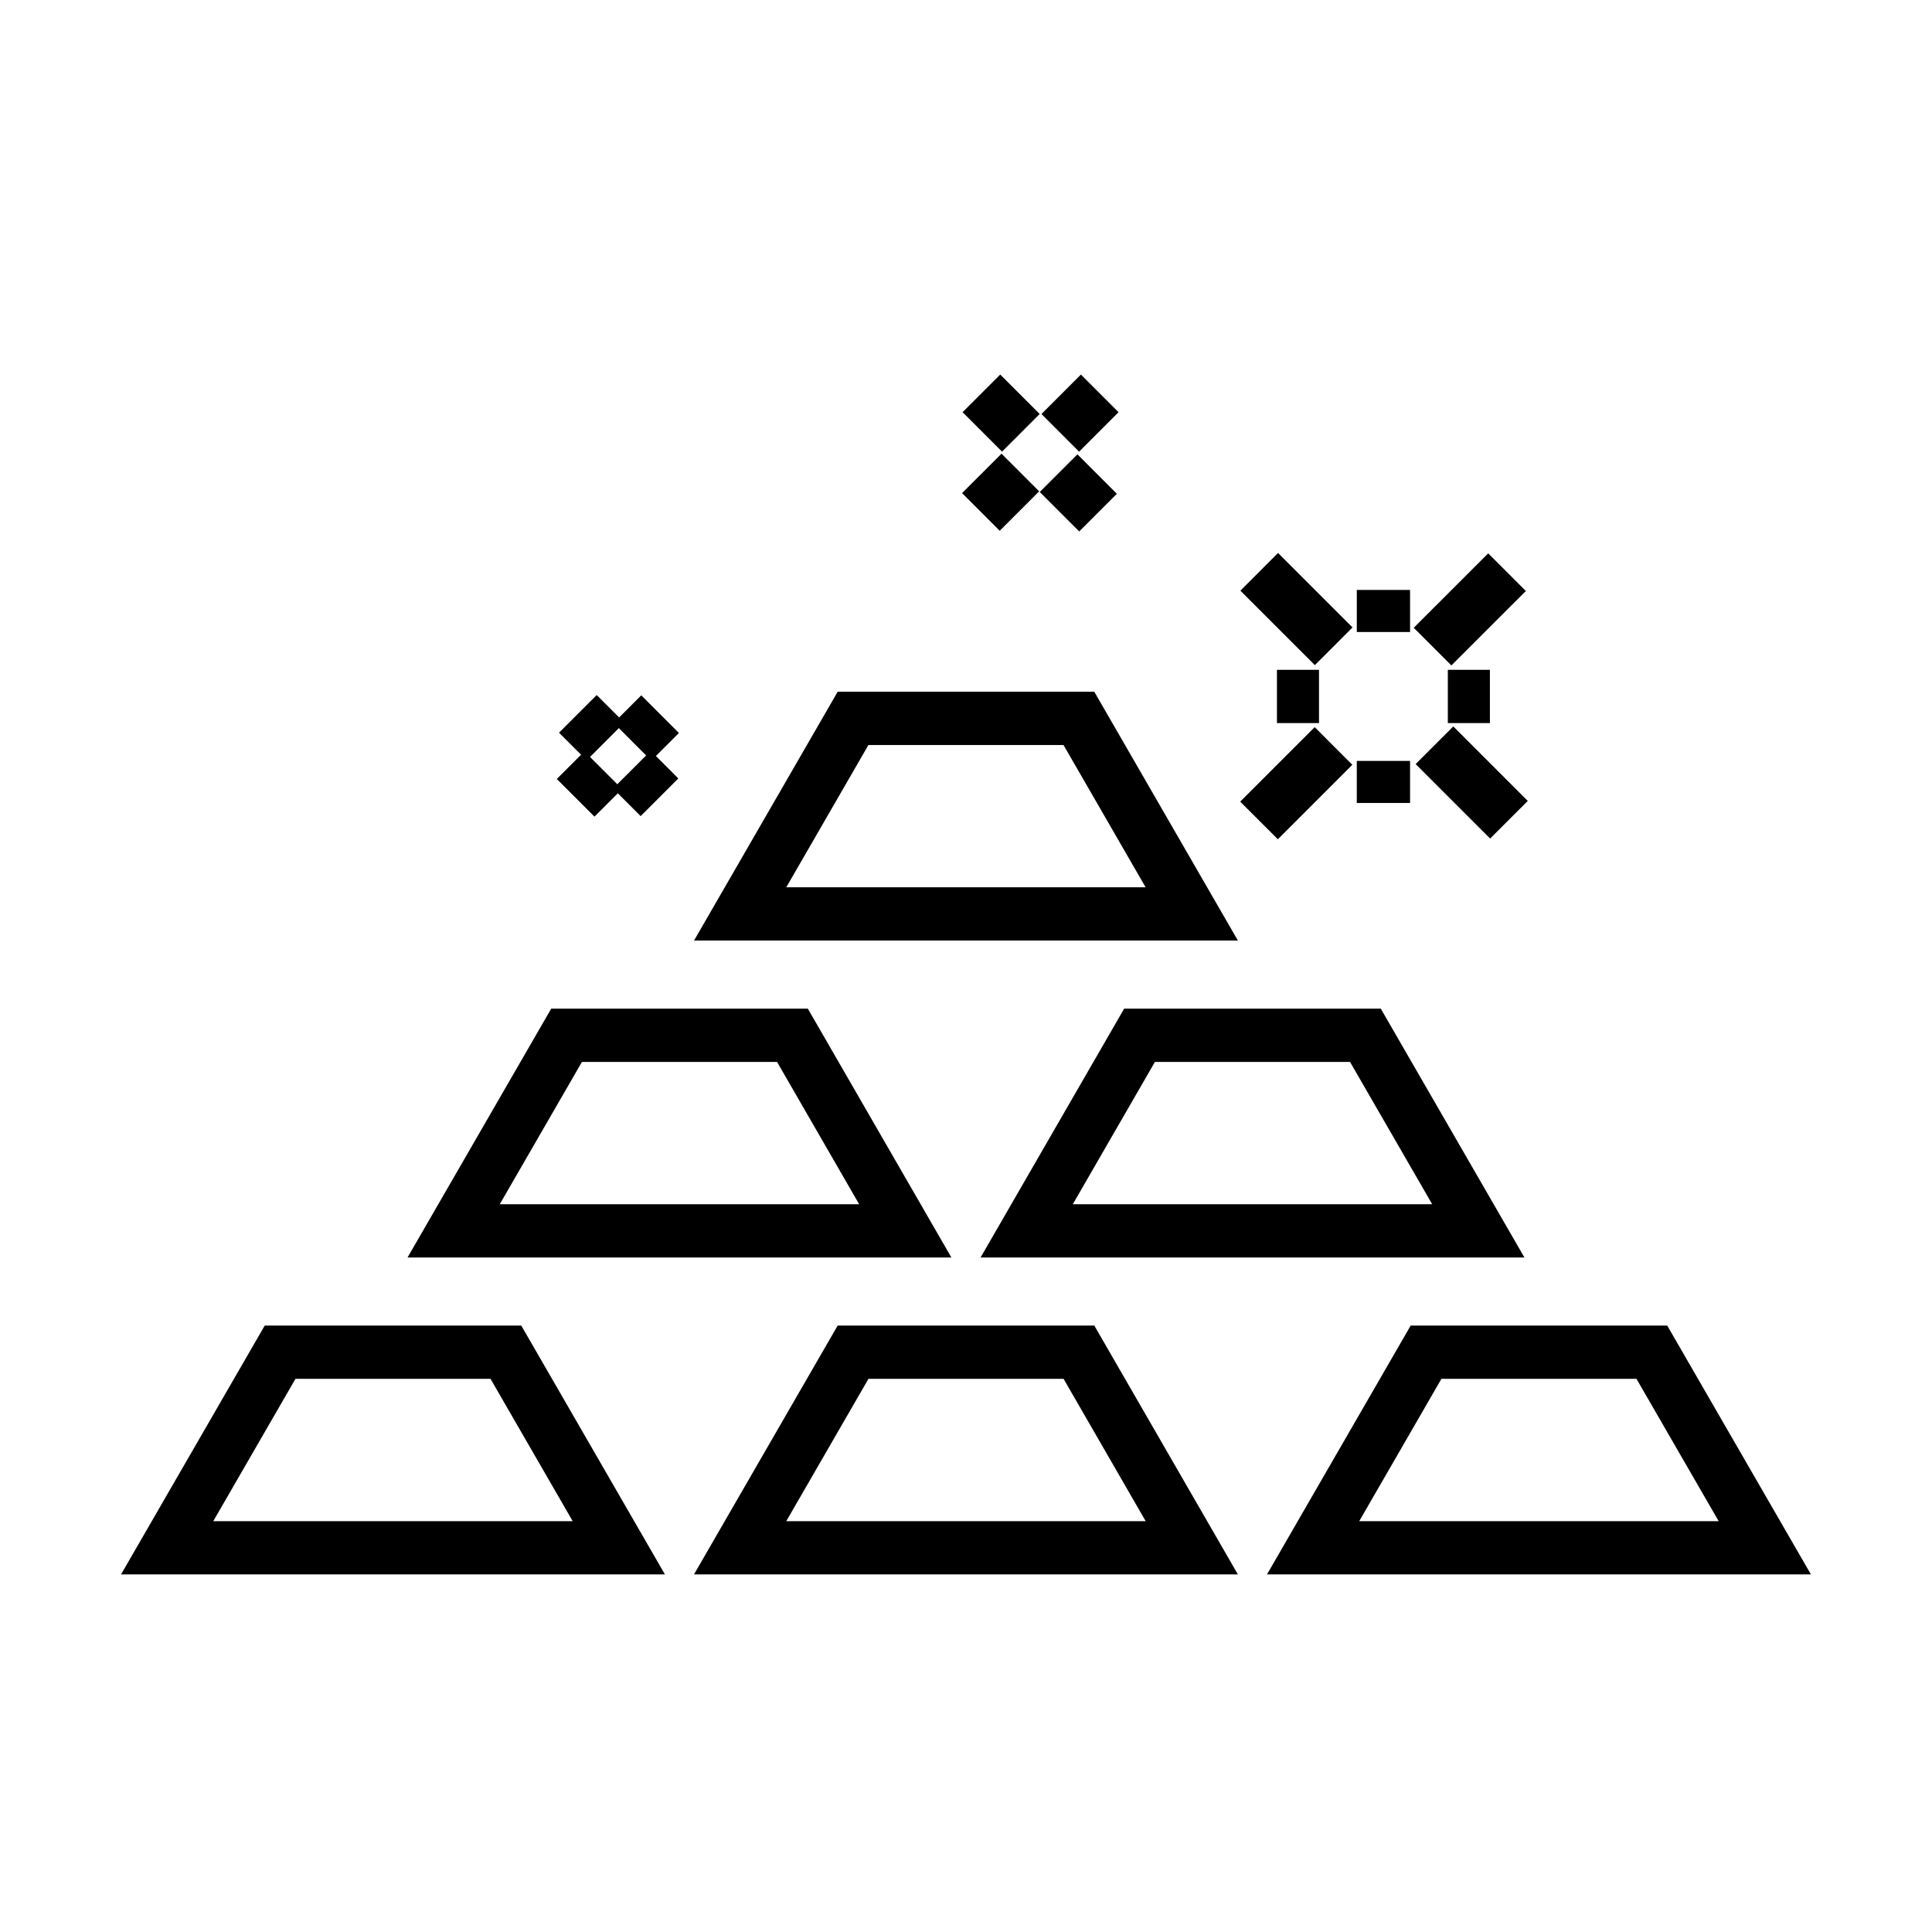
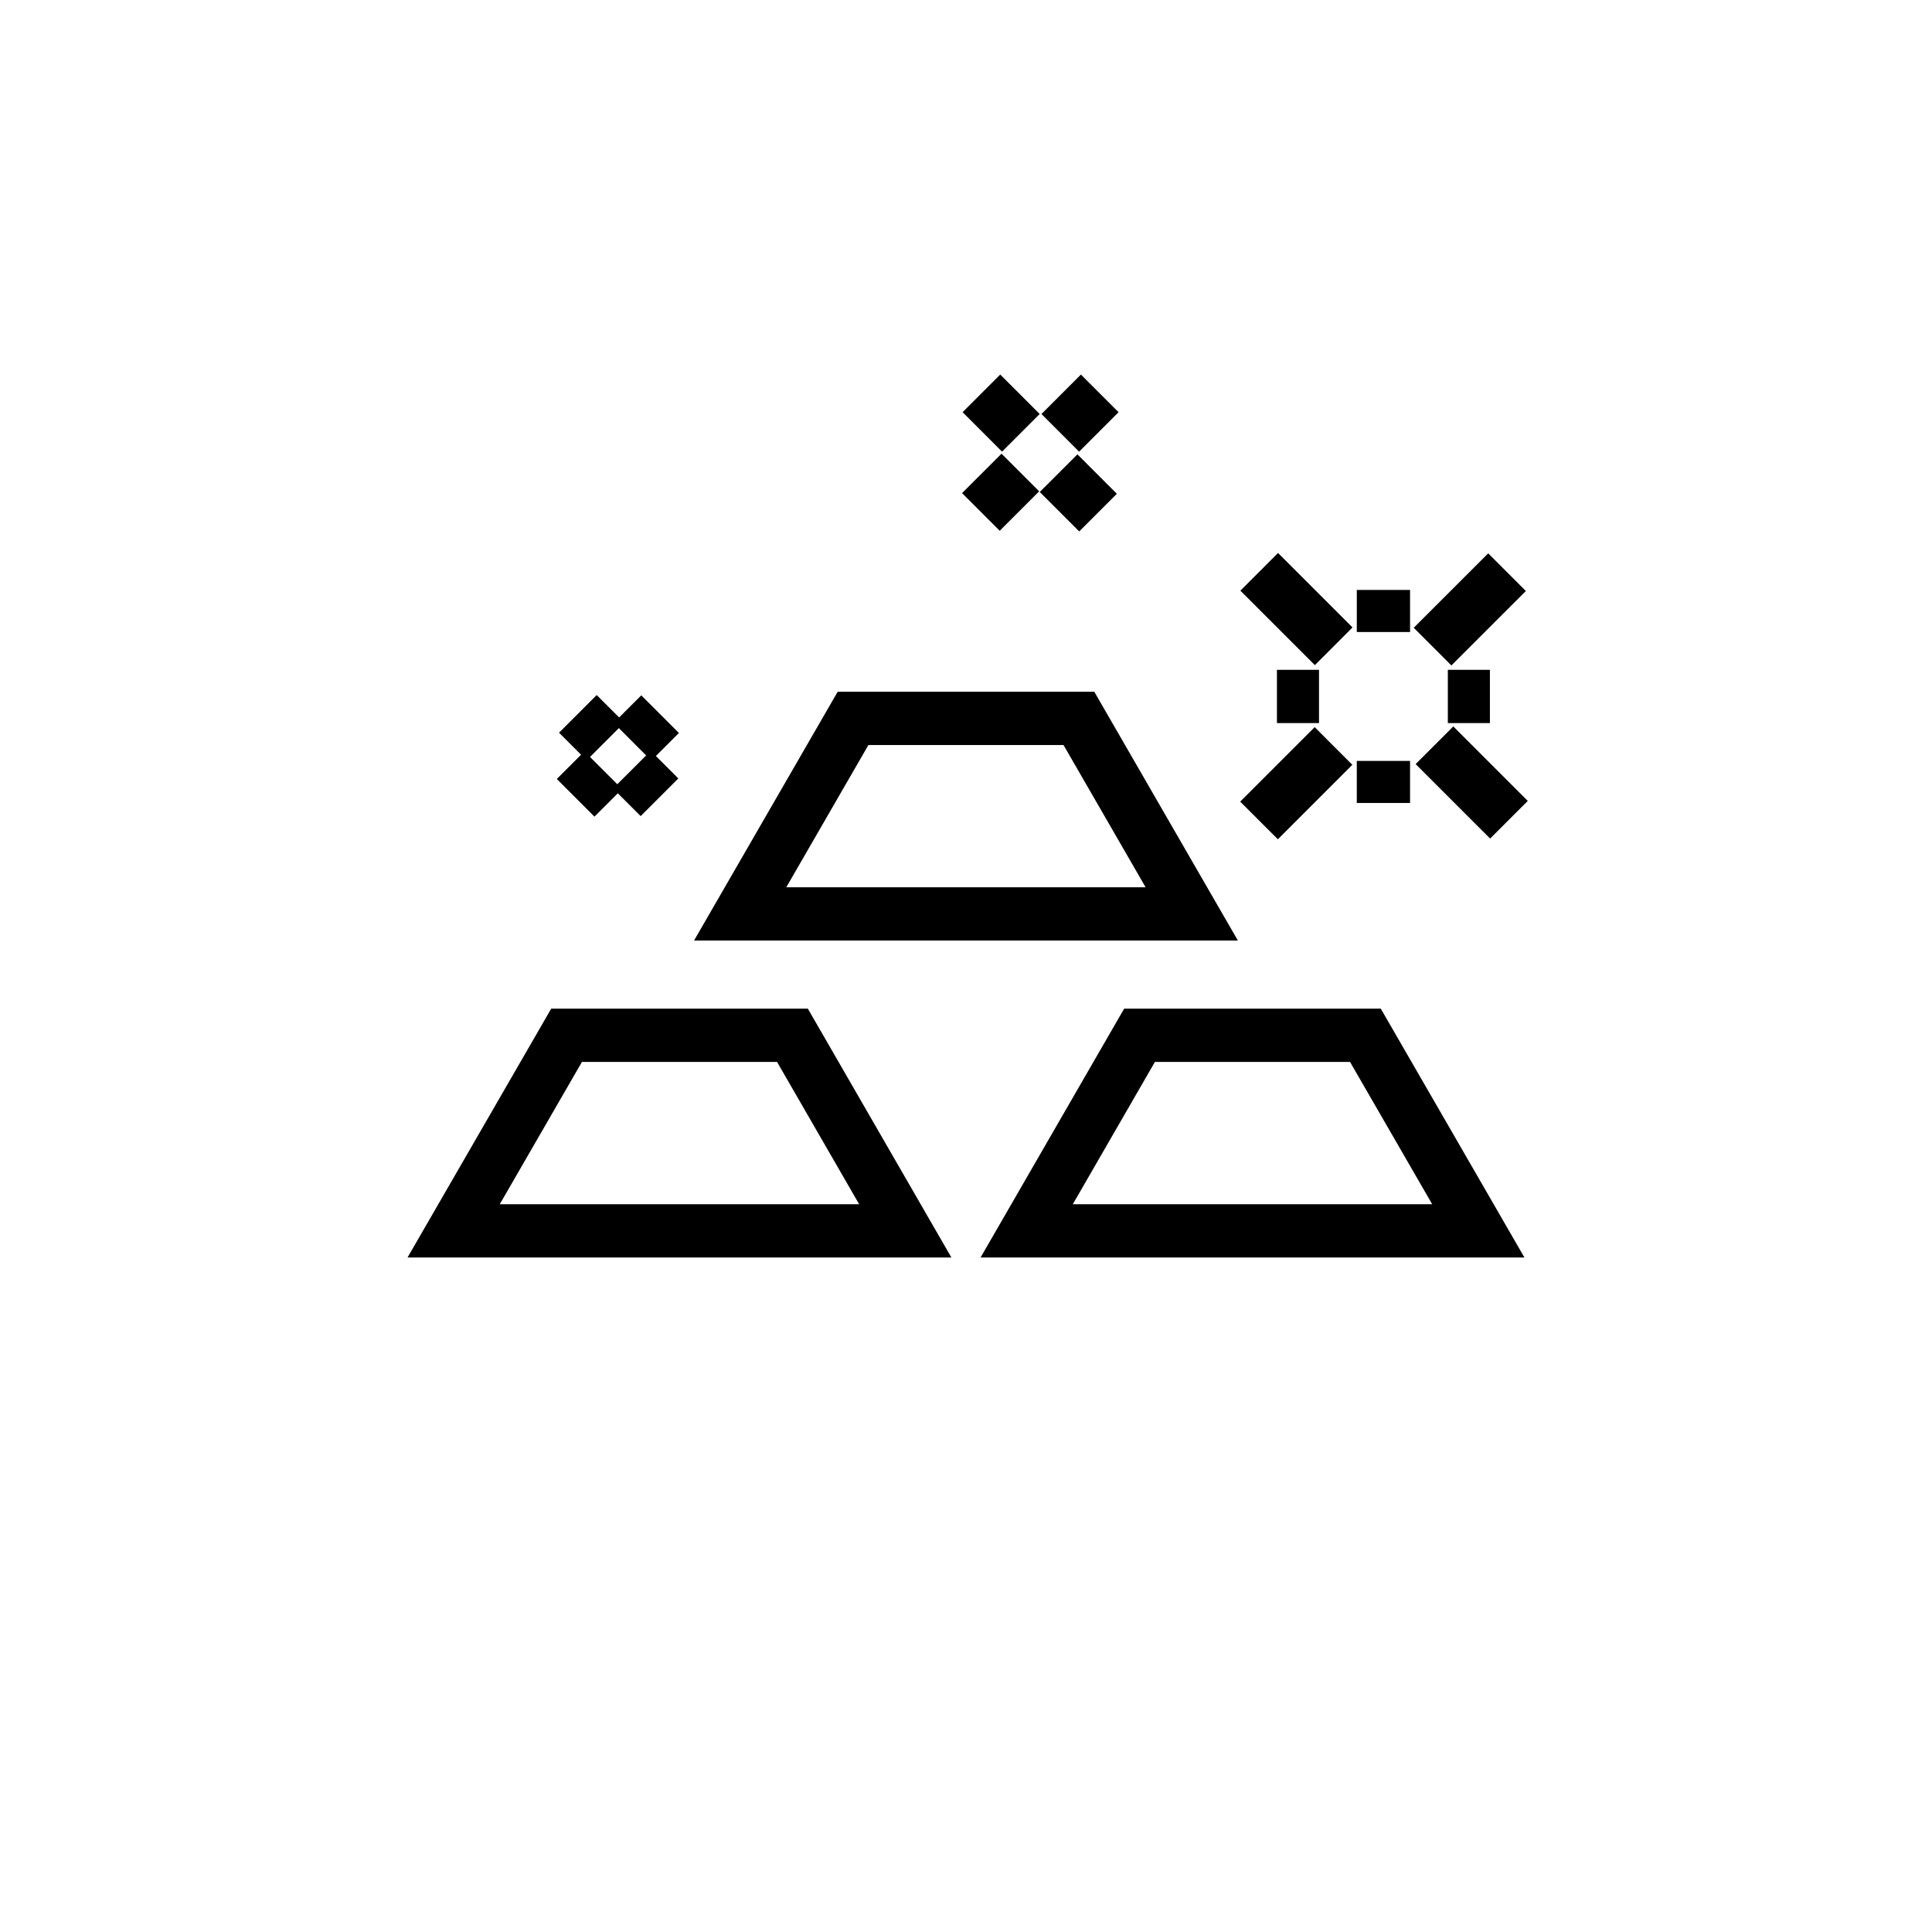
<svg xmlns="http://www.w3.org/2000/svg" fill="#000000" width="800px" height="800px" version="1.1" viewBox="144 144 512 512">
  <g>
-     <path d="m320.21 561.23h-144.13l38.078-65.945h67.98zm-119.69-14.109h95.246l-21.777-37.719h-51.688z" />
-     <path d="m472.05 561.23h-144.13l38.074-65.945h68.008zm-119.68-14.109h95.246l-21.762-37.719h-51.703z" />
-     <path d="m623.91 561.23h-144.14l38.078-65.945h67.98zm-119.7-14.109h95.254l-21.785-37.719h-51.688z" />
    <path d="m396.13 477.25h-144.13l38.078-65.949h68.004zm-119.69-14.113h95.246l-21.762-37.719h-51.703z" />
    <path d="m547.99 477.25h-144.13l38.055-65.949h68.004zm-119.69-14.113h95.246l-21.777-37.719h-51.703z" />
    <path d="m472.05 393.25h-144.12l38.062-65.926h68.008zm-119.68-14.109h95.234l-21.762-37.703h-51.703z" />
    <path d="m548.37 300.62-9.977-9.98-19.738 19.73 9.977 9.98z" />
    <path d="m502.38 346.68-9.977-9.98-19.738 19.738 9.98 9.977z" />
    <path d="m502.43 310.28-19.738-19.734-9.98 9.984 19.738 19.734z" />
    <path d="m548.87 356.25-19.734-19.738-9.977 9.977 19.738 19.734z" />
    <path d="m538.84 321.51h-11.148v14.113h11.148z" />
    <path d="m493.55 321.51h-11.148v14.113h11.148z" />
    <path d="m517.68 300.34h-14.113v11.152h14.113z" />
    <path d="m517.68 345.65h-14.117v11.148h14.117z" />
    <path d="m419.53 253.71-10.453-10.453-9.98 9.977 10.453 10.457z" />
    <path d="m439.98 274.86-10.453-10.457-9.98 9.977 10.453 10.457z" />
    <path d="m419.39 274.21-9.977-9.98-10.457 10.449 9.977 9.98z" />
    <path d="m440.43 253.24-9.98-9.977-10.453 10.453 9.977 9.98z" />
    <path d="m309.45 335.51-7.32-7.316-9.98 9.98 7.32 7.316z" />
    <path d="m323.76 350.3-7.316-7.316-9.98 9.977 7.316 7.316z" />
    <path d="m308.86 353.1-9.98-9.98-7.32 7.316 9.98 9.98z" />
    <path d="m323.92 338.25-9.977-9.977-7.316 7.312 9.977 9.98z" />
  </g>
</svg>